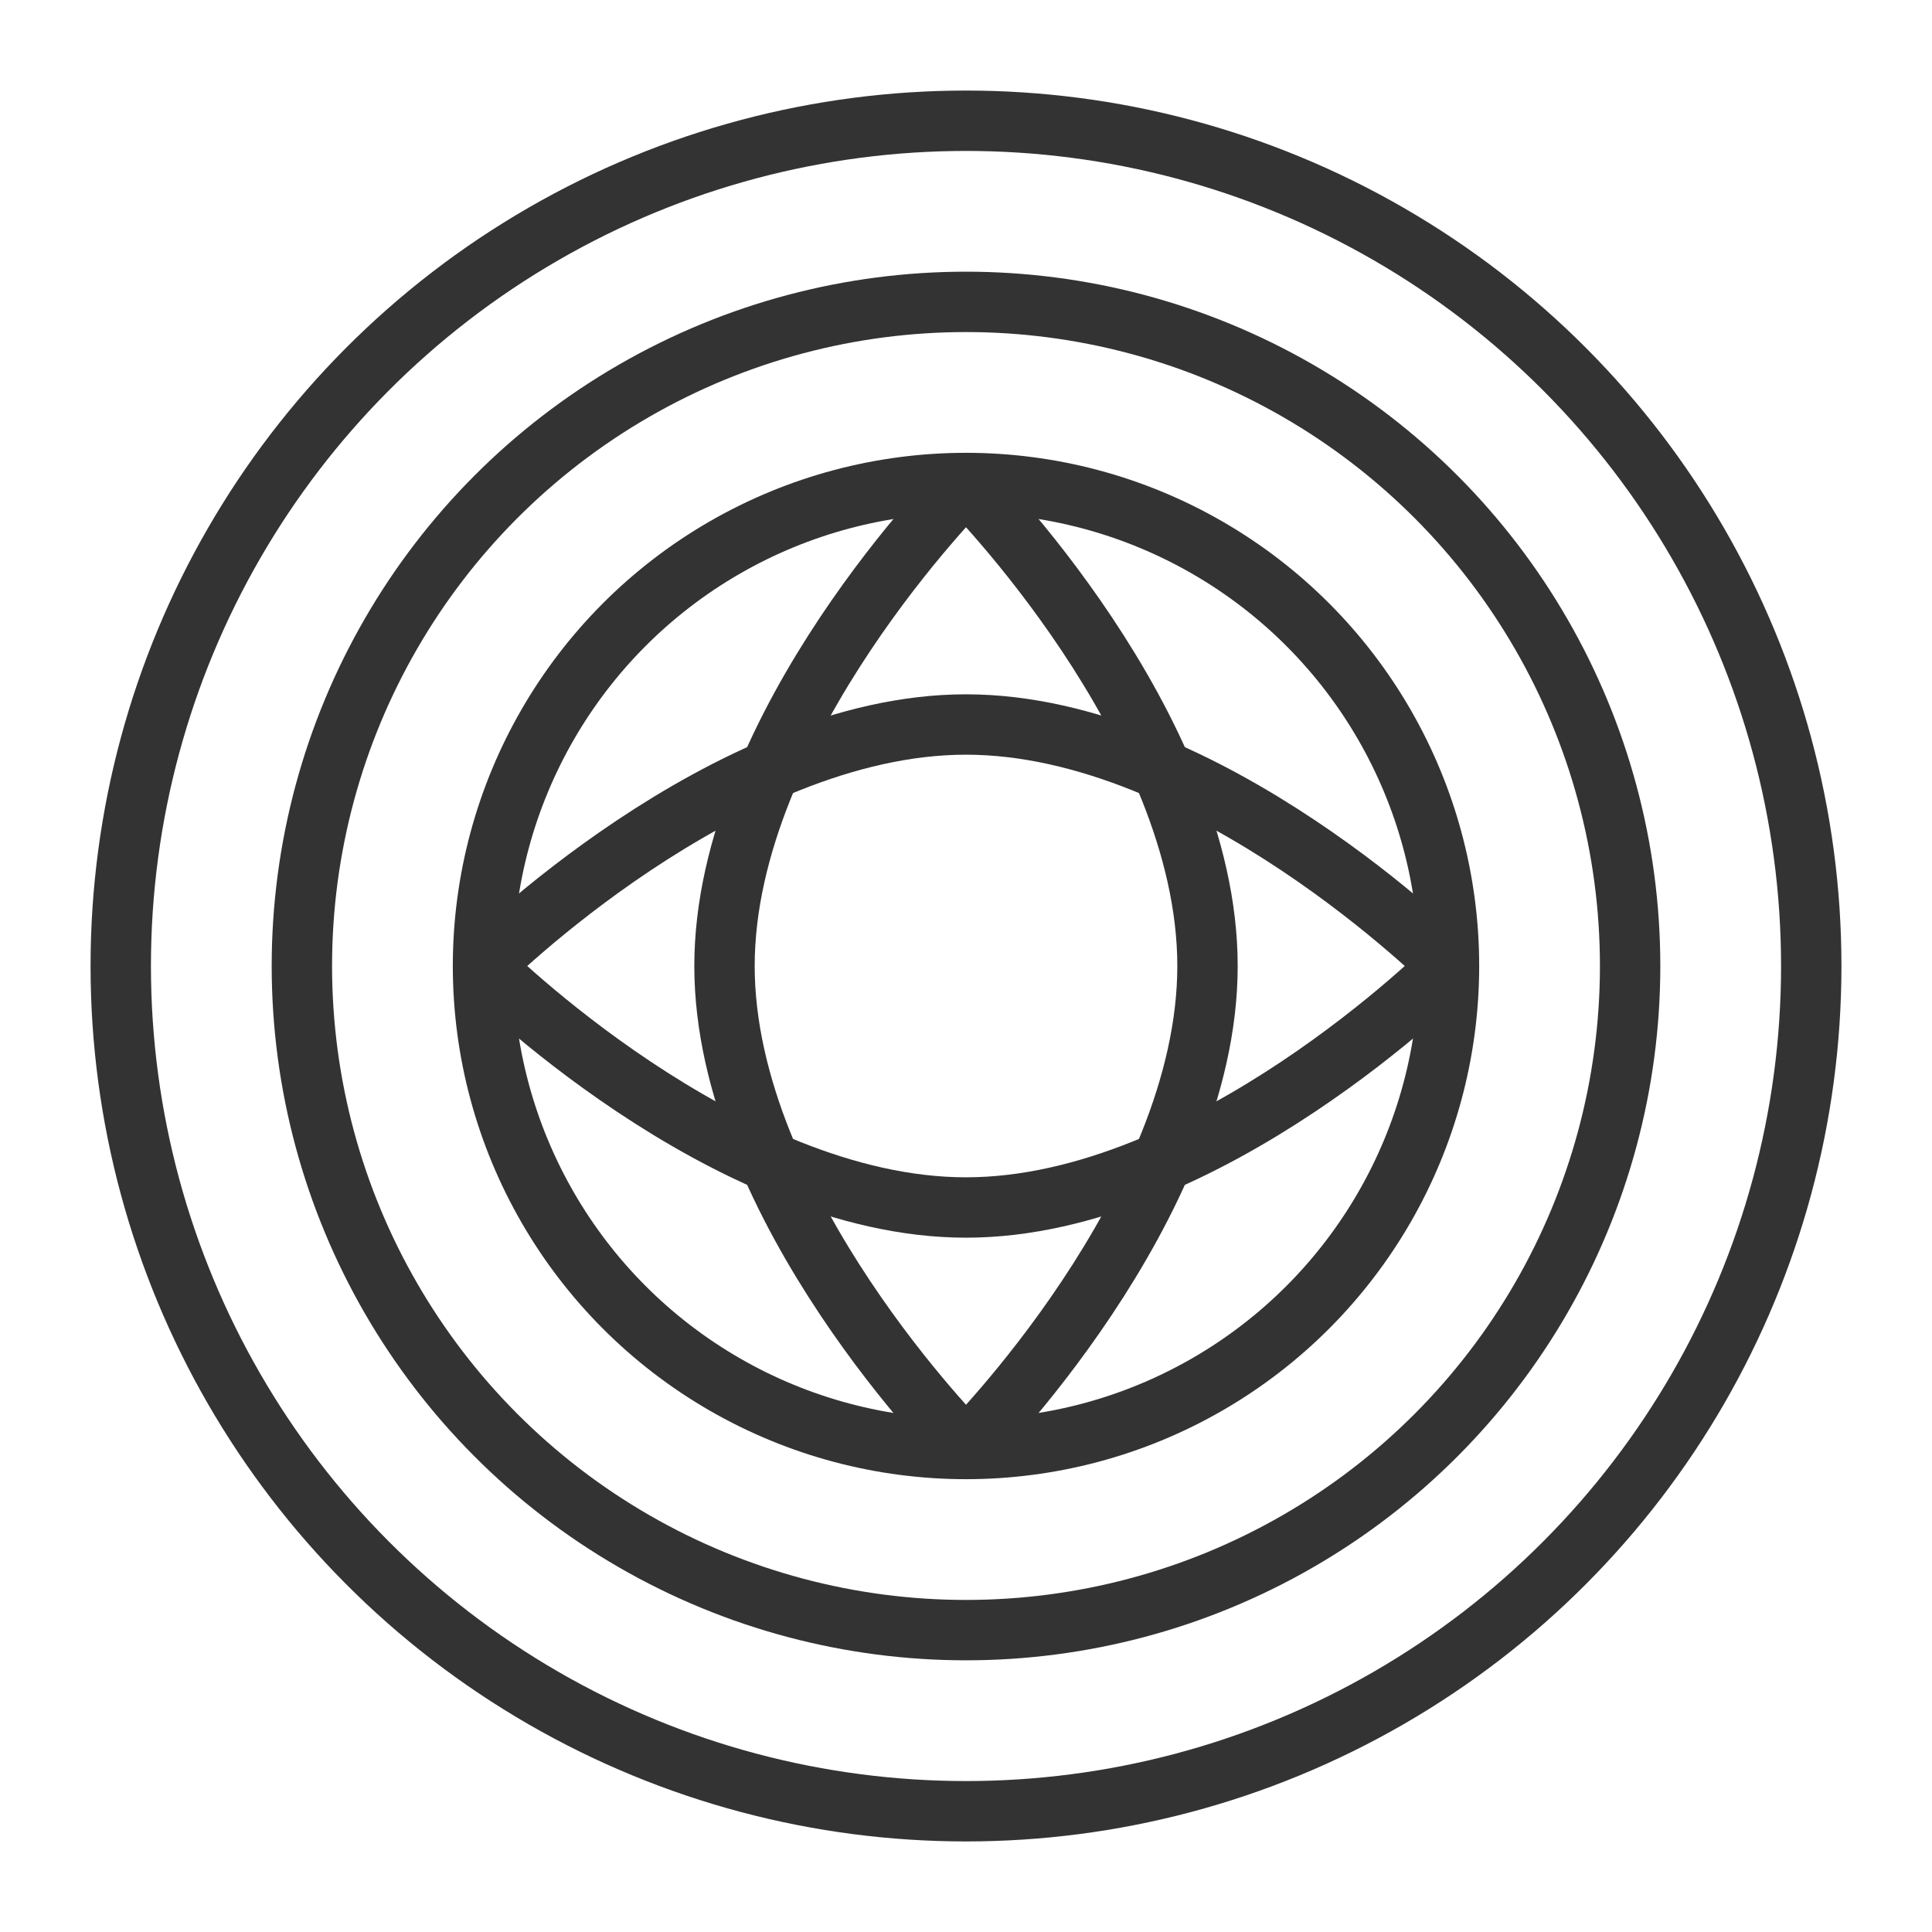
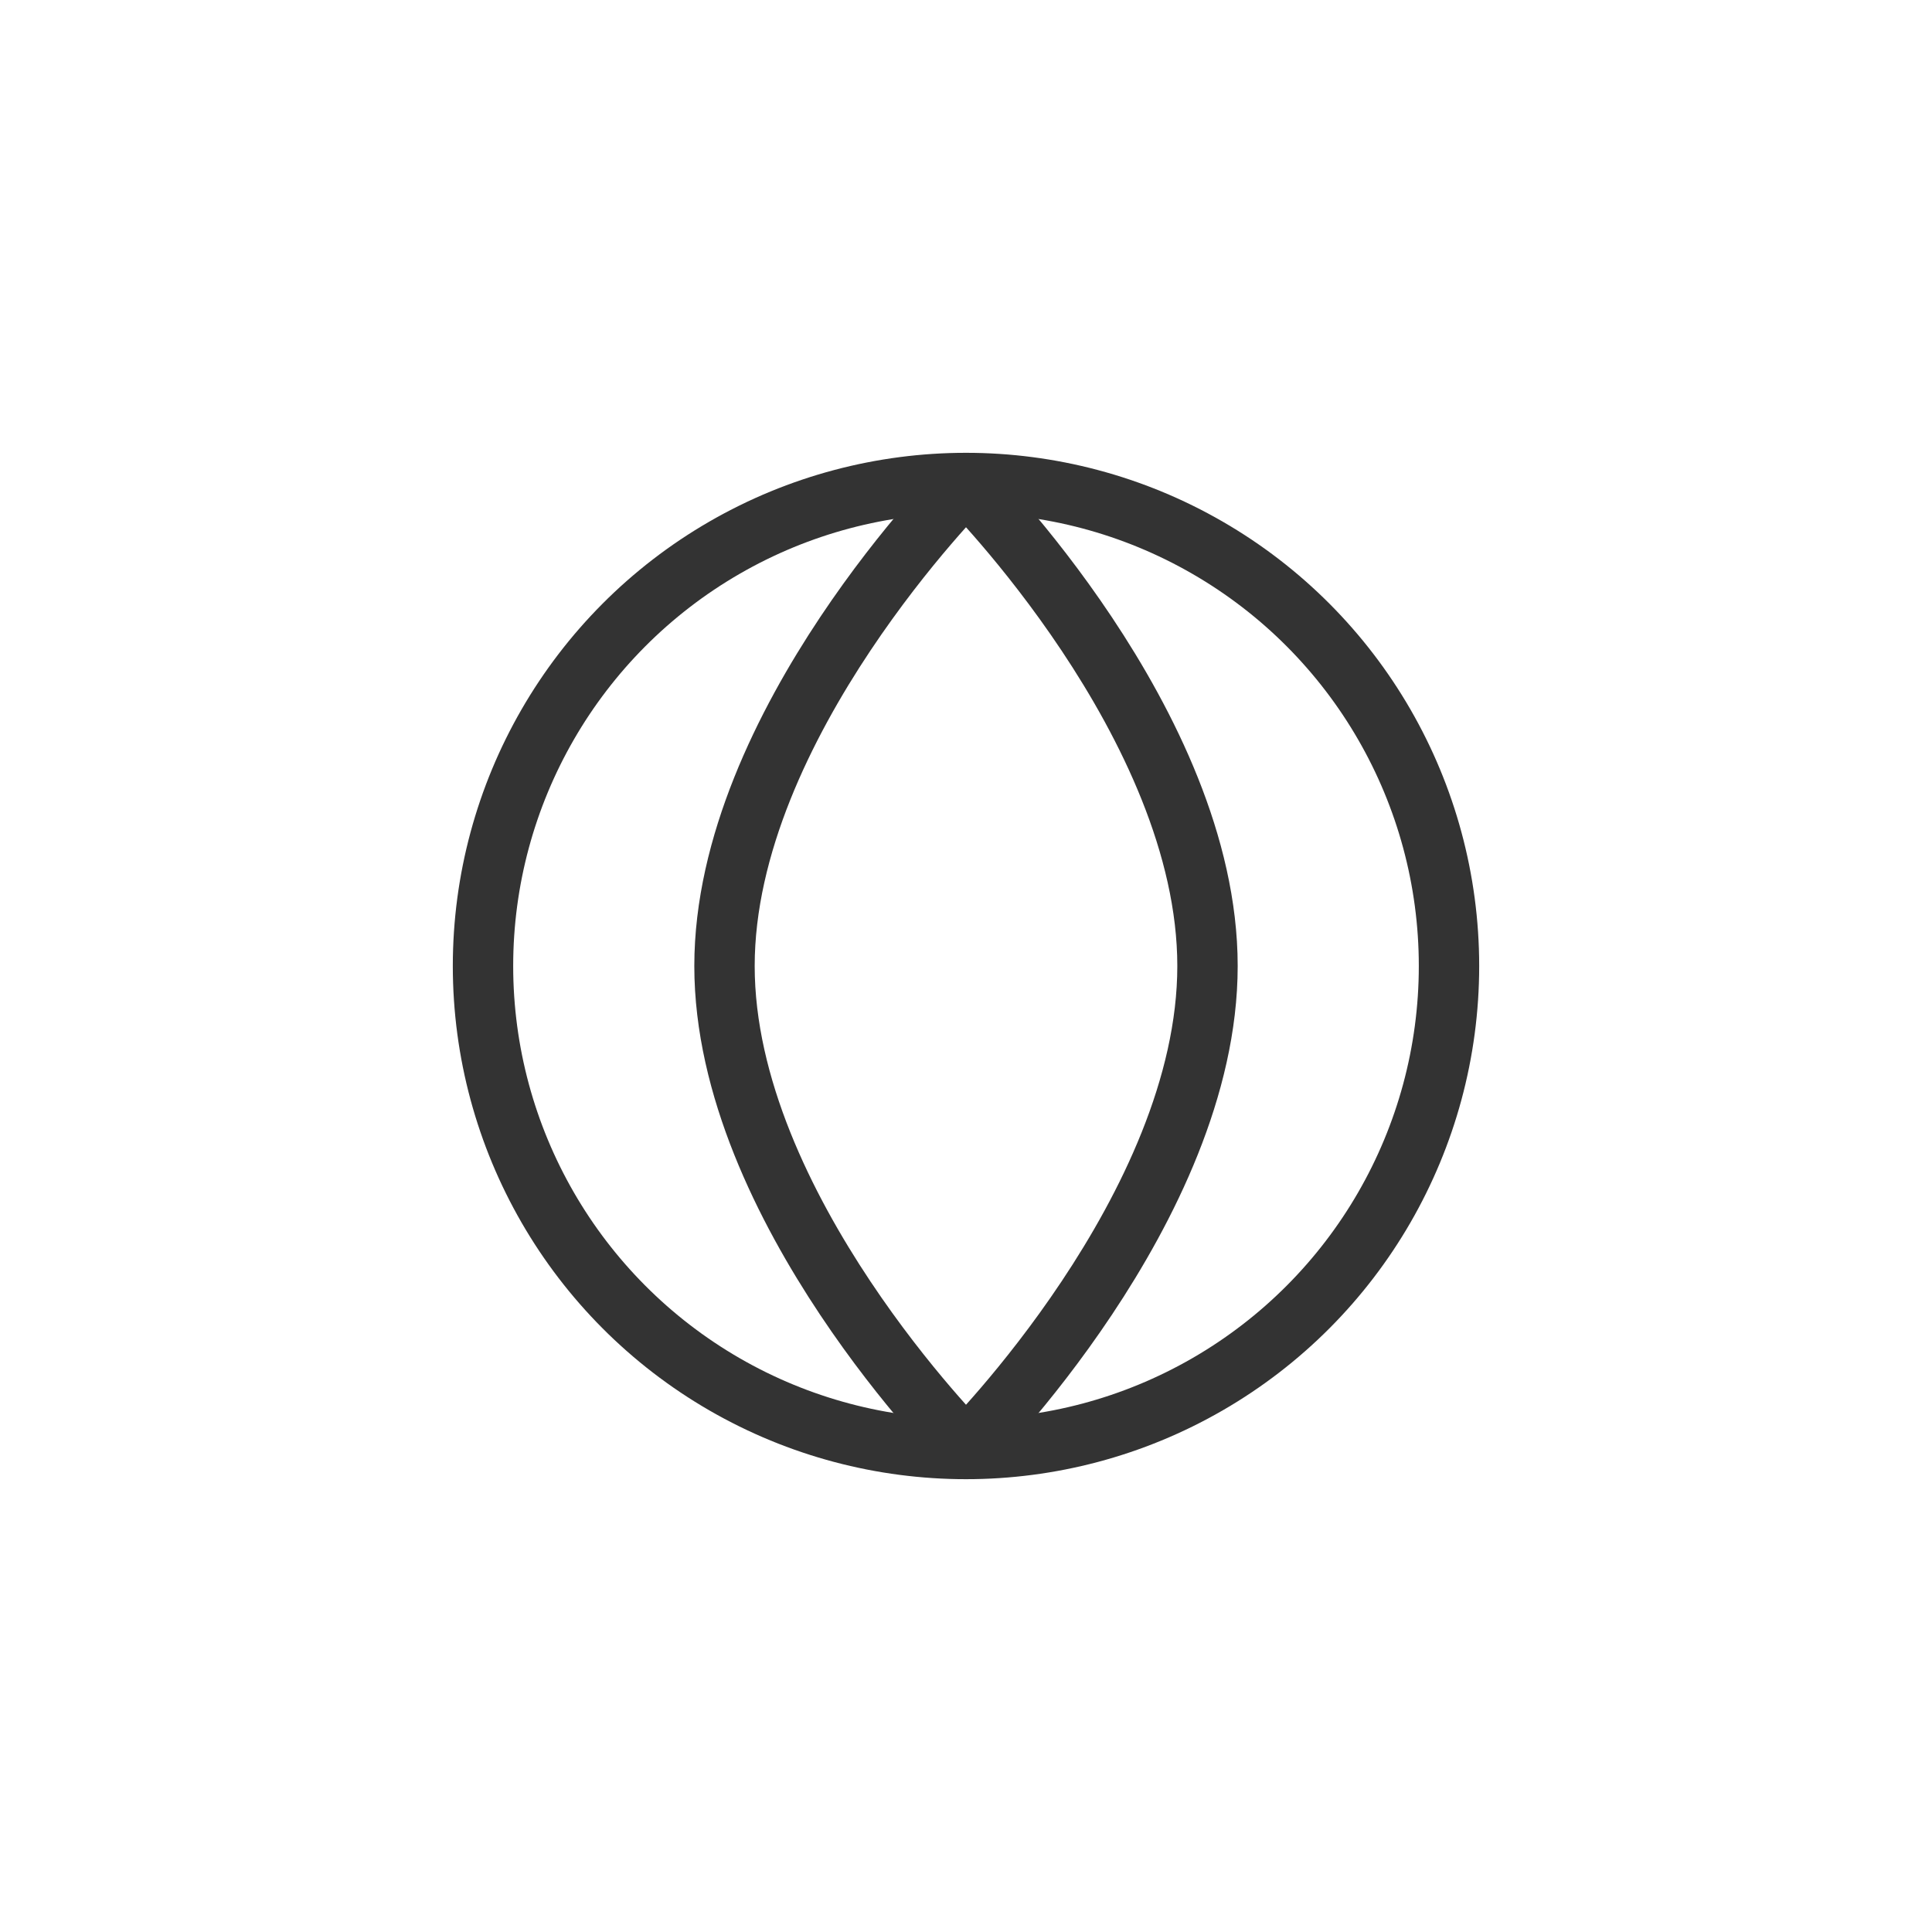
<svg xmlns="http://www.w3.org/2000/svg" width="64" height="64" viewBox="0 0 64 64" fill="none">
-   <circle cx="32" cy="32" r="28" stroke="#333333" stroke-width="2" fill="none" />
-   <circle cx="32" cy="32" r="22" stroke="#333333" stroke-width="2" fill="none" />
  <circle cx="32" cy="32" r="16" stroke="#333333" stroke-width="2" fill="none" />
  <path d="M32 16C32 16 40 24 40 32C40 40 32 48 32 48M32 16C32 16 24 24 24 32C24 40 32 48 32 48" stroke="#333333" stroke-width="2" fill="none" />
-   <path d="M16 32C16 32 24 40 32 40C40 40 48 32 48 32M16 32C16 32 24 24 32 24C40 24 48 32 48 32" stroke="#333333" stroke-width="2" fill="none" />
</svg>